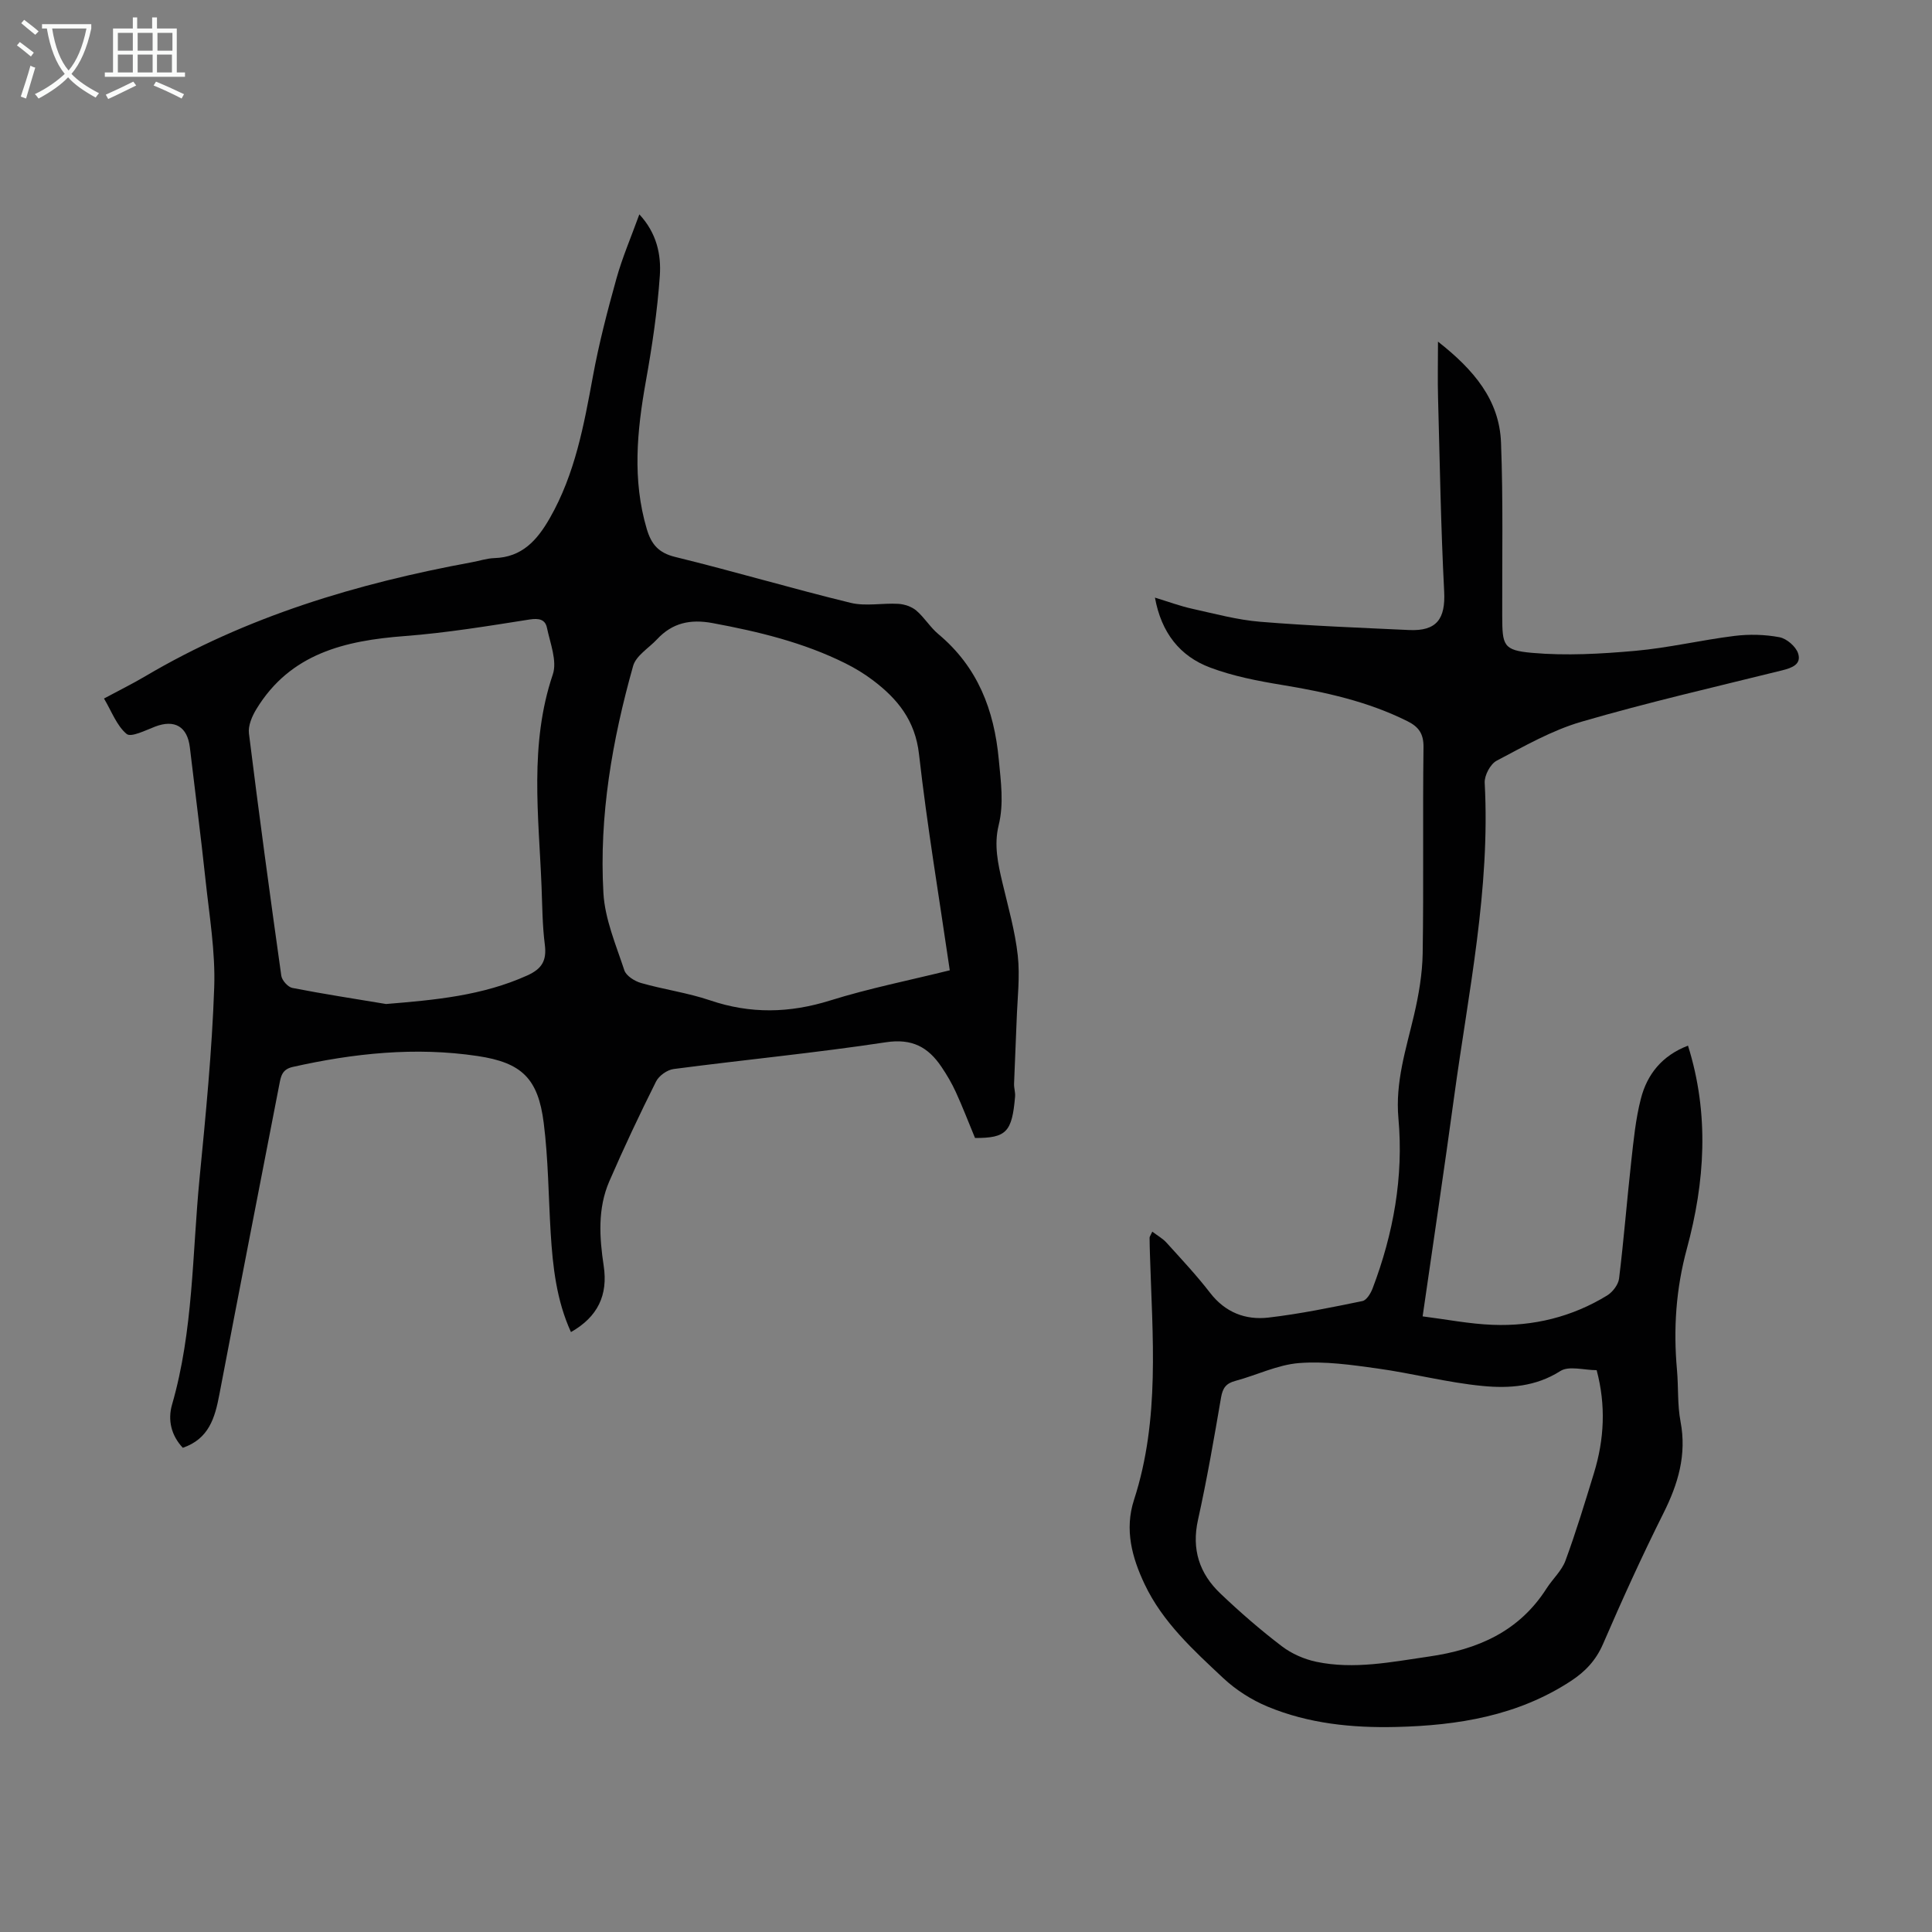
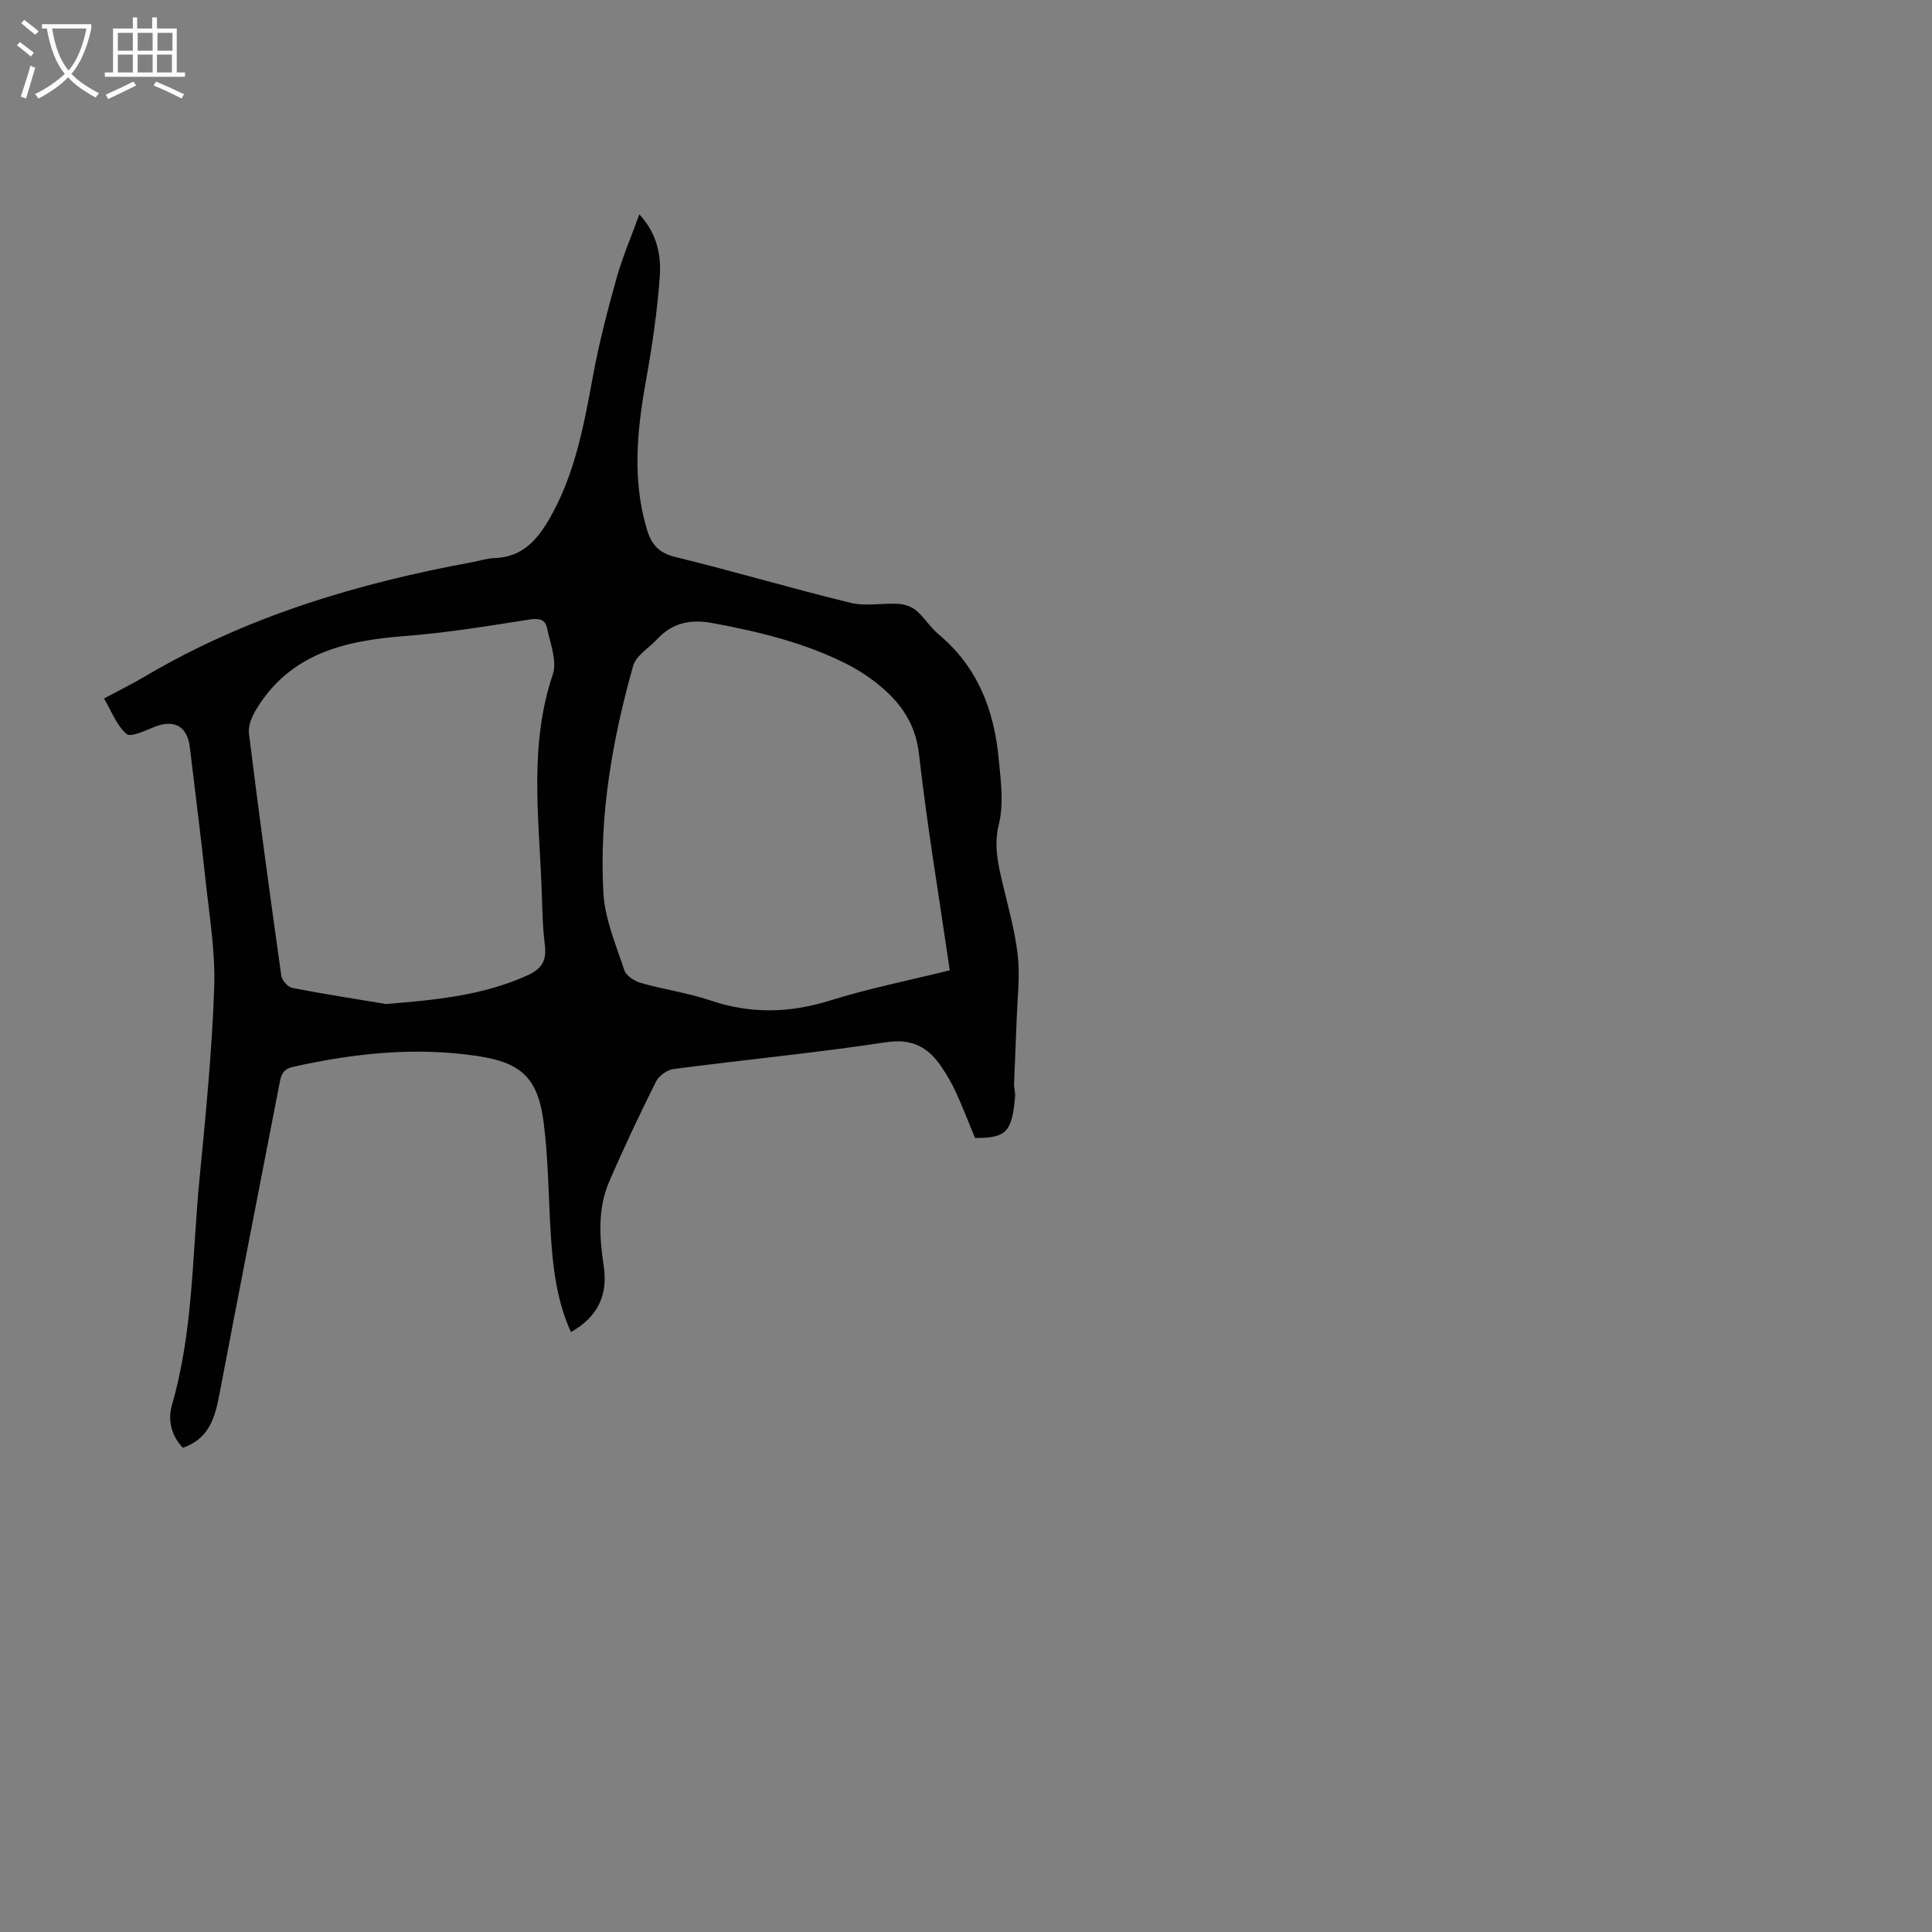
<svg xmlns="http://www.w3.org/2000/svg" enable-background="new 0 0 400 400" viewBox="0 0 400 400">
  <rect x="0" y="0" width="400" height="400" fill="#808080" stroke="none" />
  <path d="m201.87 235.61c-1.38-3.33-2.58-6.46-3.97-9.5-.83-1.82-1.86-3.57-2.98-5.23-2.75-4.08-6.07-5.92-11.51-5.09-14.59 2.21-29.3 3.62-43.94 5.54-1.34.17-3.05 1.39-3.65 2.6-3.4 6.8-6.65 13.68-9.67 20.65-2.44 5.63-2.05 11.61-1.16 17.51.91 6.04-1.22 10.55-6.78 13.7-2.99-6.54-3.77-13.52-4.2-20.57-.46-7.59-.49-15.22-1.44-22.74-1.16-9.17-4.51-12.47-13.68-13.84-12.88-1.93-25.64-.58-38.29 2.26-2.21.5-2.44 1.93-2.76 3.58-4.15 21.4-8.34 42.8-12.42 64.22-.91 4.8-2.14 9.19-7.57 11.05-2.41-2.56-3.15-5.75-2.23-8.94 4.43-15.34 4.17-31.22 5.7-46.89 1.28-13.14 2.57-26.31 3.03-39.49.26-7.42-1.02-14.91-1.81-22.35-.97-9.12-2.16-18.22-3.23-27.33-.51-4.32-3.15-5.86-7.2-4.31-1.96.75-4.97 2.28-5.89 1.52-2.05-1.7-3.08-4.63-4.69-7.34 3.28-1.76 5.96-3.08 8.53-4.6 20.98-12.4 43.89-19.24 67.67-23.62 1.54-.28 3.07-.8 4.61-.85 5.76-.17 8.88-3.71 11.51-8.31 5.21-9.13 7.04-19.2 8.91-29.35 1.25-6.8 3-13.52 4.86-20.19 1.22-4.38 3.04-8.6 4.75-13.32 3.6 3.88 4.54 8.35 4.24 12.71-.51 7.33-1.6 14.65-2.9 21.89-1.83 10.23-2.82 20.36.2 30.55.94 3.16 2.42 4.93 5.88 5.78 12.15 2.97 24.16 6.54 36.32 9.5 3.13.76 6.61.01 9.91.21 1.26.08 2.73.58 3.68 1.38 1.69 1.44 2.88 3.47 4.58 4.89 8.13 6.79 11.55 15.65 12.51 25.99.43 4.59 1.08 9.07-.03 13.59-1 4.07-.15 7.95.78 11.88 1.18 5 2.62 10 3.18 15.08.48 4.37-.08 8.86-.23 13.3-.15 4.42-.39 8.83-.54 13.25-.03.89.29 1.79.21 2.67-.63 7.33-1.8 8.57-8.29 8.56zm-5.23-34.72c-2.2-15.12-4.69-29.89-6.37-44.75-.79-6.99-4.45-11.46-9.57-15.32-1.77-1.34-3.71-2.51-5.7-3.5-8.68-4.32-17.99-6.56-27.48-8.32-4.6-.85-8.31-.05-11.48 3.35-1.71 1.83-4.36 3.39-4.96 5.53-4.32 15.35-7.06 31.03-6.15 47.01.31 5.41 2.6 10.74 4.33 15.99.38 1.16 2.13 2.26 3.46 2.64 4.72 1.35 9.66 2.02 14.29 3.59 8.36 2.84 16.45 2.66 24.87.03 8.06-2.52 16.39-4.17 24.76-6.25zm-116.71 6.98c10.1-.83 19.92-1.71 29.23-5.91 3.08-1.39 4.05-3.11 3.64-6.38-.51-3.98-.52-8.03-.68-12.05-.58-14.69-2.56-29.4 2.33-43.89.94-2.78-.54-6.46-1.21-9.66-.36-1.74-1.64-2.02-3.59-1.72-8.59 1.35-17.2 2.77-25.86 3.43-12.38.94-23.69 3.6-30.7 15.11-.9 1.47-1.75 3.44-1.55 5.05 2.08 16.74 4.35 33.46 6.7 50.17.14.96 1.37 2.34 2.29 2.52 6.44 1.26 12.93 2.25 19.4 3.33z" fill="#010102" />
-   <path d="m349.48 216.49c4.48 14.25 3.49 28.31-.23 42.03-2.28 8.41-2.81 16.62-2.05 25.11.32 3.57.07 7.22.74 10.71 1.3 6.86-.5 12.88-3.54 18.95-4.45 8.89-8.57 17.96-12.51 27.08-1.47 3.39-3.69 5.73-6.66 7.67-11 7.2-23.36 9.2-36.15 9.51-9.13.22-18.16-.69-26.65-4.22-3.31-1.38-6.54-3.44-9.15-5.88-6.19-5.8-12.56-11.58-16.29-19.44-2.62-5.53-4.21-11.32-2.2-17.5 5.42-16.69 3.8-33.84 3.29-50.91-.03-1.12-.07-2.24-.07-3.36 0-.2.17-.39.56-1.24 1.07.82 2.16 1.41 2.94 2.28 3.08 3.4 6.23 6.76 9.03 10.39 3.14 4.07 7.34 5.67 12.09 5.12 6.53-.76 13-2.1 19.45-3.42.86-.18 1.71-1.59 2.1-2.61 4.31-11.34 6.44-23.12 5.35-35.2-.68-7.53 1.57-14.32 3.22-21.36.98-4.19 1.73-8.54 1.8-12.83.22-14.22-.01-28.44.17-42.65.04-2.82-1-4.24-3.32-5.4-8.21-4.1-17-6.03-25.97-7.51-5.04-.83-10.16-1.82-14.91-3.61-6.24-2.35-10.08-7.2-11.4-14.47 2.75.84 5.2 1.75 7.73 2.31 4.66 1.03 9.32 2.3 14.05 2.69 10.25.84 20.54 1.23 30.82 1.71 5.76.27 7.57-2.33 7.28-7.98-.69-13.39-.91-26.8-1.27-40.21-.1-3.55-.01-7.1-.01-11.52 7.4 5.81 12.72 12.06 13.05 20.92.46 11.95.21 23.93.25 35.89.02 6.08.18 7.1 6.21 7.63 7.04.62 14.24.21 21.32-.42 6.89-.61 13.68-2.24 20.55-3.09 3.06-.38 6.29-.3 9.32.27 1.49.28 3.37 1.9 3.85 3.32.76 2.29-1.25 3.03-3.3 3.54-13.88 3.44-27.84 6.64-41.56 10.64-6.13 1.79-11.85 5.07-17.55 8.07-1.3.69-2.55 3.05-2.47 4.57 1.19 22.01-3.39 43.44-6.33 65.02-2.02 14.84-4.24 29.66-6.52 45.45 4.92.62 9.7 1.57 14.5 1.75 8.44.33 16.45-1.64 23.69-6.07 1.14-.7 2.32-2.23 2.48-3.5.99-8.09 1.63-16.23 2.53-24.34.48-4.32.9-8.69 1.98-12.88 1.29-5.08 4.4-8.96 9.76-11.01zm-18.91 67.19c-2.61 0-5.73-.96-7.52.18-5.1 3.25-10.63 3.62-16.09 3.09-7.31-.7-14.49-2.61-21.77-3.62-5.38-.75-10.88-1.54-16.24-1.12-4.46.35-8.77 2.51-13.19 3.69-1.91.51-2.61 1.46-2.95 3.41-1.45 8.48-2.92 16.97-4.78 25.37-1.36 6.12.31 11.12 4.63 15.23 4.04 3.85 8.28 7.54 12.72 10.92 2.04 1.56 4.65 2.7 7.17 3.23 7.82 1.63 15.55.03 23.3-1.09 10.07-1.45 18.66-5.17 24.35-14.1 1.25-1.96 3.13-3.64 3.91-5.75 2.2-5.97 4.04-12.07 5.91-18.16 2.13-6.96 2.49-14 .55-21.28z" fill="#010102" />
  <g fill="#fafbfa">
    <path d="m6.4 11.7c-1-.8-1.9-1.6-2.9-2.3l.6-.7c.9.7 1.9 1.4 2.9 2.2zm-2.1 8.3c.7-2.1 1.4-4.2 2-6.4.2.1.6.3 1 .4-.7 2.3-1.3 4.4-1.9 6.4zm3-12.8c-1.1-.9-2.1-1.7-2.9-2.4l.6-.7c1 .8 2 1.5 3 2.4zm1.4-1.3v-.9h10.2v.9c-.9 4.2-2.3 7.3-4.1 9.4 1.3 1.4 3.2 2.7 5.7 4-.2.2-.4.5-.7.9-2.5-1.4-4.4-2.7-5.7-4.2-1.4 1.5-3.5 3-6.1 4.4 0 0 0 0-.1-.1-.3-.4-.5-.7-.7-.8 2.7-1.3 4.7-2.8 6.2-4.2-1.8-2.2-3-5.3-3.7-9.4zm9.2 0h-7.1c.6 3.8 1.7 6.7 3.4 8.7 1.7-2 2.9-4.8 3.7-8.7z" />
    <path d="m31.6 3.6h.9v2.3h4.1v9.1h1.7v.9h-16.6v-.9h1.7v-9.1h4.1v-2.3h.9v2.3h3.1v-2.3zm-4 13.3.6.8c-1.9.9-3.8 1.9-5.8 2.8-.2-.3-.3-.6-.5-.9 2-.9 3.9-1.8 5.7-2.7zm-3.2-10.1v3.7h3.1v-3.7zm0 4.5v3.7h3.1v-3.7zm4.1-4.5v3.7h3.1v-3.7zm0 4.5v3.7h3.1v-3.7zm9.1 9.1c-2.1-1.1-4.1-2-5.8-2.7l.5-.8c2.2.9 4.1 1.8 5.8 2.6zm-1.9-13.6h-3.1v3.7h3.1zm-3.2 4.5v3.7h3.1v-3.7z" />
  </g>
</svg>